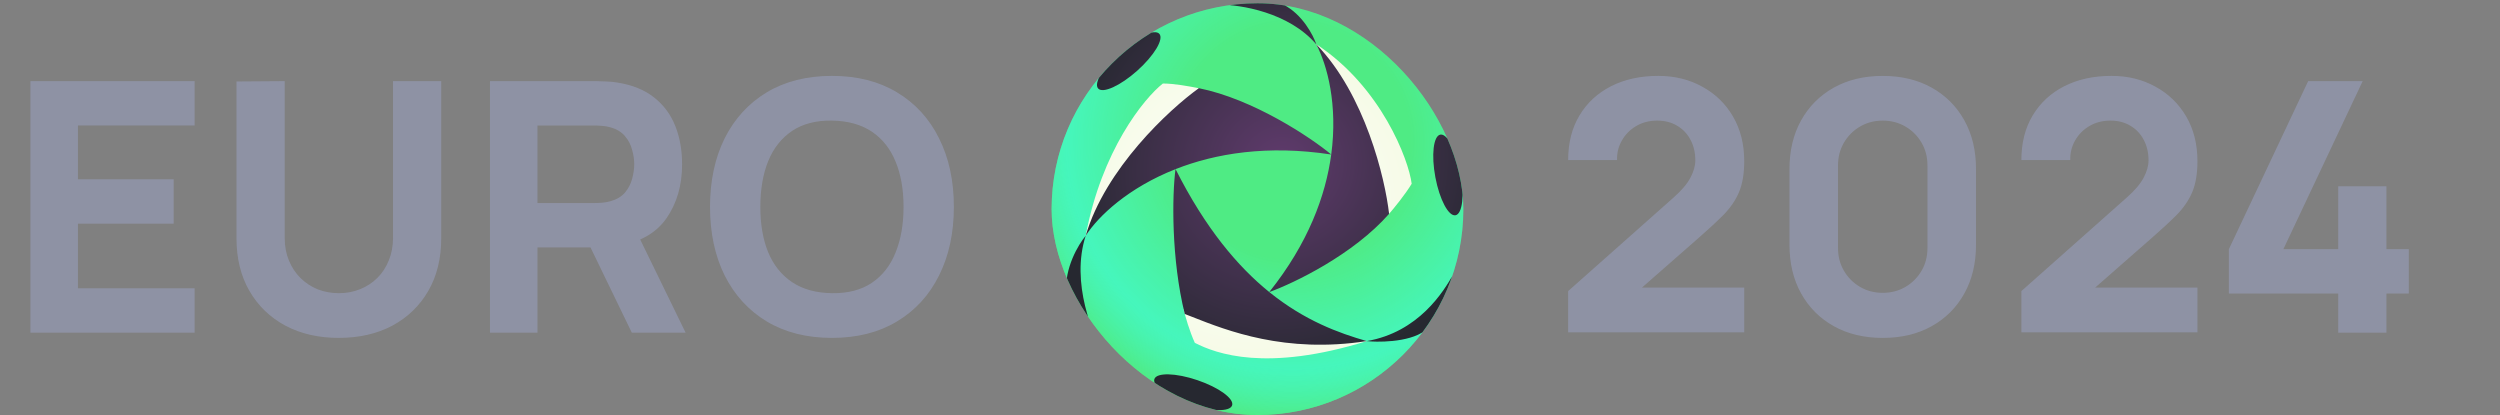
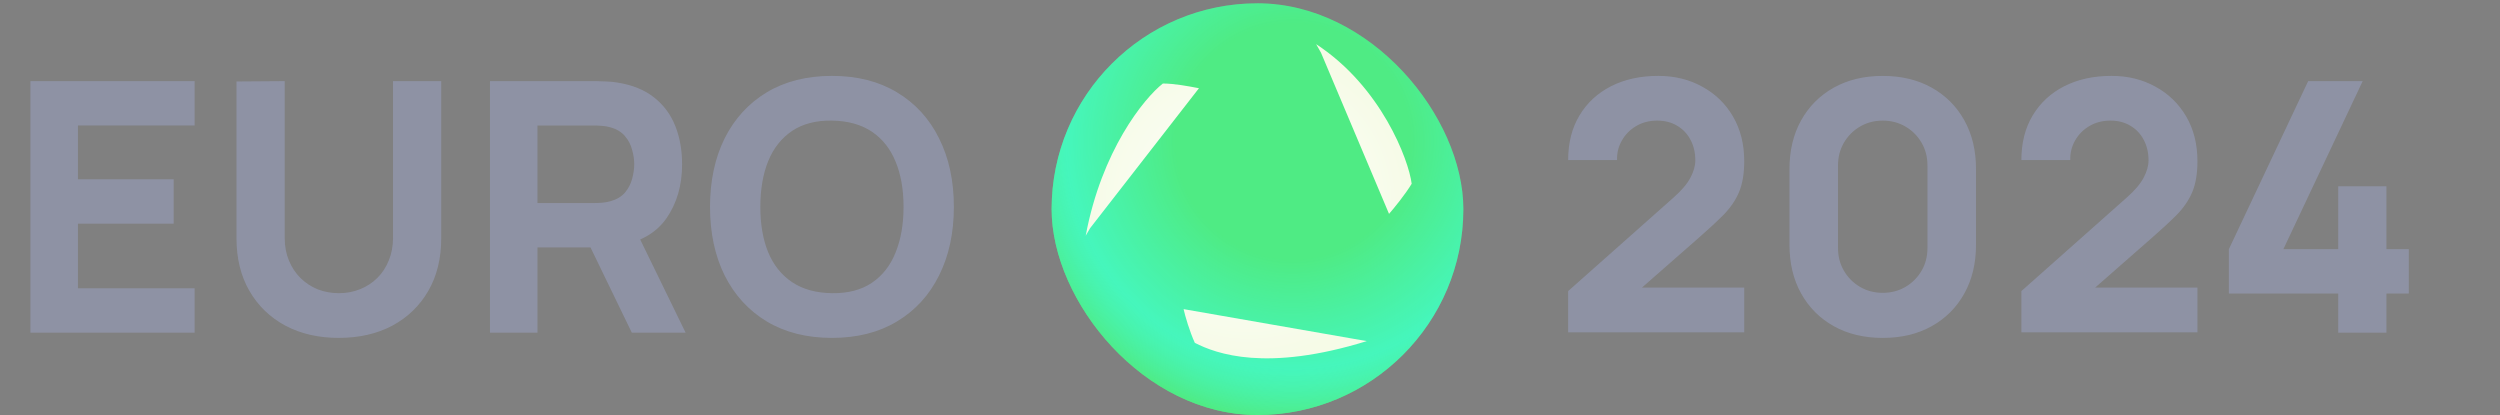
<svg xmlns="http://www.w3.org/2000/svg" fill="none" height="42" viewBox="0 0 253 42" width="253">
  <rect x="0" y="0" width="253" height="42" fill="#808080" stroke="none" />
  <radialGradient id="a" cx="0" cy="0" gradientTransform="matrix(-5.521 27.678 -27.562 -5.498 130.852 14.321)" gradientUnits="userSpaceOnUse" r="1">
    <stop offset=".175" stop-color="#3effe8" stop-opacity="0" />
    <stop offset=".42" stop-color="#3effe8" stop-opacity="0" />
    <stop offset=".815" stop-color="#3effe8" stop-opacity=".7" />
    <stop offset="1" stop-color="#4feb84" />
  </radialGradient>
  <radialGradient id="b" cx="0" cy="0" gradientTransform="matrix(0 15.897 -16.494 0 126.369 20.366)" gradientUnits="userSpaceOnUse" r="1">
    <stop offset="0" stop-color="#fff" />
    <stop offset="1" stop-color="#f6fbe7" />
  </radialGradient>
  <radialGradient id="c" cx="0" cy="0" gradientTransform="matrix(-18.233 12.98 -12.471 -17.518 129.648 16.721)" gradientUnits="userSpaceOnUse" r="1">
    <stop offset="0" stop-color="#603b6d" />
    <stop offset="1" stop-color="#262830" />
  </radialGradient>
  <clipPath id="d">
    <rect height="41.667" rx="20.833" width="41.667" x="106.424" y=".332" />
  </clipPath>
  <path d="m3.08 33.665v-25.455h16.616v4.49h-11.808v5.444h9.687v4.49h-9.687v6.54h11.808v4.49zm31.212.53c-2.05 0-3.853-.412-5.409-1.237-1.556-.837-2.769-2.009-3.641-3.518-.872-1.508-1.308-3.282-1.308-5.321v-15.874l4.879-.035v15.874c0 .837.141 1.597.424 2.28.283.683.672 1.273 1.167 1.768.507.495 1.09.878 1.75 1.149.672.259 1.385.389 2.139.389.778 0 1.497-.136 2.157-.407.672-.271 1.255-.654 1.75-1.149.495-.495.878-1.084 1.149-1.768.283-.683.424-1.438.424-2.263v-15.874h4.879v15.909c0 2.039-.436 3.812-1.308 5.321-.872 1.508-2.086 2.681-3.641 3.518-1.556.825-3.359 1.237-5.409 1.237zm15.293-.53v-25.455h10.747c.247 0 .578.012.99.035.424.012.801.047 1.131.106 1.52.236 2.763.737 3.73 1.503.978.766 1.697 1.732 2.156 2.899.46 1.155.689 2.445.689 3.871 0 2.133-.53 3.96-1.591 5.48-1.061 1.508-2.722 2.439-4.985 2.793l-2.121.141h-5.939v8.626zm14.354 0-5.02-10.358 4.949-.955 5.515 11.313zm-9.546-13.116h5.727c.247 0 .518-.012.813-.035.295-.024.566-.071.813-.141.648-.177 1.149-.471 1.502-.884.353-.424.595-.89.725-1.397.141-.518.212-1.008.212-1.467s-.071-.943-.212-1.45c-.13-.518-.371-.984-.725-1.396-.353-.424-.854-.725-1.502-.901-.247-.071-.518-.118-.813-.141-.295-.024-.566-.035-.813-.035h-5.727zm29.8 13.646c-2.545 0-4.743-.554-6.593-1.662-1.838-1.108-3.258-2.657-4.26-4.649-.99-1.992-1.485-4.307-1.485-6.947 0-2.64.495-4.955 1.485-6.947 1.002-1.992 2.422-3.541 4.26-4.649 1.85-1.108 4.048-1.662 6.593-1.662 2.546 0 4.737.554 6.576 1.662 1.85 1.108 3.27 2.657 4.26 4.649 1.002 1.992 1.502 4.307 1.502 6.947 0 2.64-.501 4.955-1.502 6.947-.99 1.992-2.41 3.541-4.26 4.649-1.838 1.108-4.03 1.662-6.576 1.662zm0-4.525c1.615.024 2.958-.324 4.03-1.043 1.072-.719 1.874-1.738 2.404-3.058.542-1.32.813-2.864.813-4.631 0-1.768-.271-3.3-.813-4.596-.53-1.296-1.332-2.304-2.404-3.023-1.072-.719-2.416-1.09-4.03-1.114-1.615-.024-2.958.324-4.03 1.043-1.072.719-1.88 1.738-2.422 3.058-.53 1.32-.795 2.864-.795 4.631 0 1.768.265 3.3.795 4.596.542 1.296 1.349 2.304 2.422 3.023 1.072.719 2.416 1.09 4.03 1.114z" fill="#8e92a4" />
  <g clip-path="url(#d)">
    <rect fill="#4feb84" height="41.667" rx="20.833" width="41.667" x="106.424" y=".332" />
    <rect fill="url(#a)" fill-opacity=".8" height="41.667" rx="20.833" width="41.667" x="106.424" y=".332" />
    <g clip-rule="evenodd" fill-rule="evenodd">
      <path d="m140.57 21.644c.452-.508 1.638-1.962 2.293-3.046-.302-2.423-3.097-9.836-9.671-14.13l.494.87zm-22.888-13.193c1.131 0 2.621.282 3.403.43.093.018.177.034.249.047l-11.022 14.172-.438.755c1.605-8.612 5.891-13.892 7.808-15.404zm3.234 26.243c-.526-1.152-.981-2.702-1.137-3.41l18.536 3.236c-10.153 3.147-15.228 1.292-17.399.175z" fill="url(#b)" />
-       <path d="m133.214 4.492c-.315-.94-1.416-3.045-3.319-4.016-1.108-.265-3.959-.636-6.505 0 2.116-.016 7.031.763 9.806 3.999 1.121 2.091 2.202 6.137 1.525 11.158-2.097-1.743-7.914-5.611-13.398-6.708-2.99 2.146-9.467 8.137-11.451 14.934 1.266-1.989 4.323-4.864 9.09-6.742-.354 2.675-.434 9.122.936 14.657.243.094.5.195.771.302 3.517 1.388 9.415 3.716 17.646 2.442-2.823-.811-6.279-2.063-9.862-4.96 2.536-.922 8.498-3.791 12.122-7.918-.405-3.608-2.444-12.081-7.361-17.149zm-22.082 4.463c-.475-.532.526-2.202 2.237-3.729 1.71-1.528 3.482-2.334 3.957-1.802.475.532-.526 2.202-2.236 3.729-1.711 1.528-3.483 2.334-3.958 1.802zm17.318 20.601c3.945-4.937 5.71-9.762 6.271-13.919-6.446-.986-11.714-.112-15.754 1.479 3.025 6.002 6.304 9.868 9.483 12.44zm-3.761 11.471c-.229.676-2.176.626-4.347-.11-2.172-.736-3.747-1.881-3.518-2.557s2.176-.626 4.347.11c2.172.736 3.747 1.881 3.518 2.557zm20.571-23.084c.425 2.254 1.337 3.973 2.038 3.841.702-.132.926-2.066.501-4.32-.424-2.253-1.337-3.973-2.038-3.841s-.925 2.066-.501 4.32zm-37.352 11.689c-.203-2.496 1.225-4.888 1.964-5.773-1.539 4.753.709 10.142 2.026 12.242-2.195-2.141-3.574-5.205-3.99-6.469zm30.405 4.886c.825.111 4.252.197 5.876-1.05.726-.845 2.145-3.323 2.916-5.769-1.014 1.83-3.543 5.911-8.792 6.819z" fill="url(#c)" />
    </g>
  </g>
  <path d="m158.697 33.63v-4.172l10.677-9.475c.801-.707 1.367-1.373 1.697-1.998.33-.625.495-1.208.495-1.75 0-.778-.159-1.467-.478-2.068-.318-.613-.766-1.09-1.343-1.432-.577-.353-1.255-.53-2.033-.53-.813 0-1.532.189-2.156.566-.613.365-1.09.854-1.432 1.467-.342.601-.501 1.255-.478 1.962h-4.949c0-1.744.383-3.252 1.149-4.525.766-1.273 1.832-2.257 3.199-2.952s2.958-1.043 4.773-1.043c1.662 0 3.147.365 4.455 1.096 1.32.719 2.357 1.726 3.111 3.023s1.131 2.799 1.131 4.508c0 1.261-.177 2.31-.53 3.146-.354.825-.878 1.591-1.573 2.298-.696.695-1.55 1.485-2.563 2.369l-6.894 6.045-.389-1.061h11.949v4.525zm31.836.566c-1.885 0-3.535-.395-4.949-1.184s-2.516-1.891-3.306-3.306c-.789-1.414-1.184-3.064-1.184-4.949v-7.636c0-1.885.395-3.535 1.184-4.949.79-1.414 1.892-2.516 3.306-3.306 1.414-.79 3.064-1.184 4.949-1.184 1.886 0 3.536.395 4.95 1.184 1.414.79 2.516 1.891 3.305 3.306.79 1.414 1.185 3.064 1.185 4.949v7.636c0 1.886-.395 3.535-1.185 4.949-.789 1.414-1.891 2.516-3.305 3.306s-3.064 1.184-4.95 1.184zm0-4.561c.849 0 1.615-.2 2.298-.601.684-.401 1.226-.943 1.627-1.626.4-.683.601-1.45.601-2.298v-8.379c0-.849-.201-1.615-.601-2.298-.401-.683-.943-1.226-1.627-1.626-.683-.401-1.449-.601-2.298-.601-.848 0-1.614.2-2.298.601-.683.401-1.225.943-1.626 1.626s-.601 1.45-.601 2.298v8.379c0 .849.2 1.615.601 2.298s.943 1.226 1.626 1.626c.684.401 1.45.601 2.298.601zm14.03 3.995v-4.172l10.676-9.475c.802-.707 1.367-1.373 1.697-1.998.33-.625.495-1.208.495-1.75 0-.778-.159-1.467-.477-2.068-.318-.613-.766-1.09-1.343-1.432-.578-.353-1.255-.53-2.033-.53-.813 0-1.532.189-2.157.566-.613.365-1.09.854-1.432 1.467-.341.601-.5 1.255-.477 1.962h-4.949c0-1.744.383-3.252 1.149-4.525.766-1.273 1.832-2.257 3.199-2.952s2.958-1.043 4.773-1.043c1.662 0 3.146.365 4.454 1.096 1.32.719 2.357 1.726 3.112 3.023.754 1.296 1.131 2.799 1.131 4.508 0 1.261-.177 2.31-.53 3.146-.354.825-.878 1.591-1.574 2.298-.695.695-1.549 1.485-2.563 2.369l-6.894 6.045-.389-1.061h11.95v4.525zm32.065.035v-3.96h-11.066v-4.49l8.025-17.005h5.516l-8.026 17.005h5.551v-6.364h4.879v6.364h2.262v4.49h-2.262v3.96z" fill="#8e92a4" />
</svg>